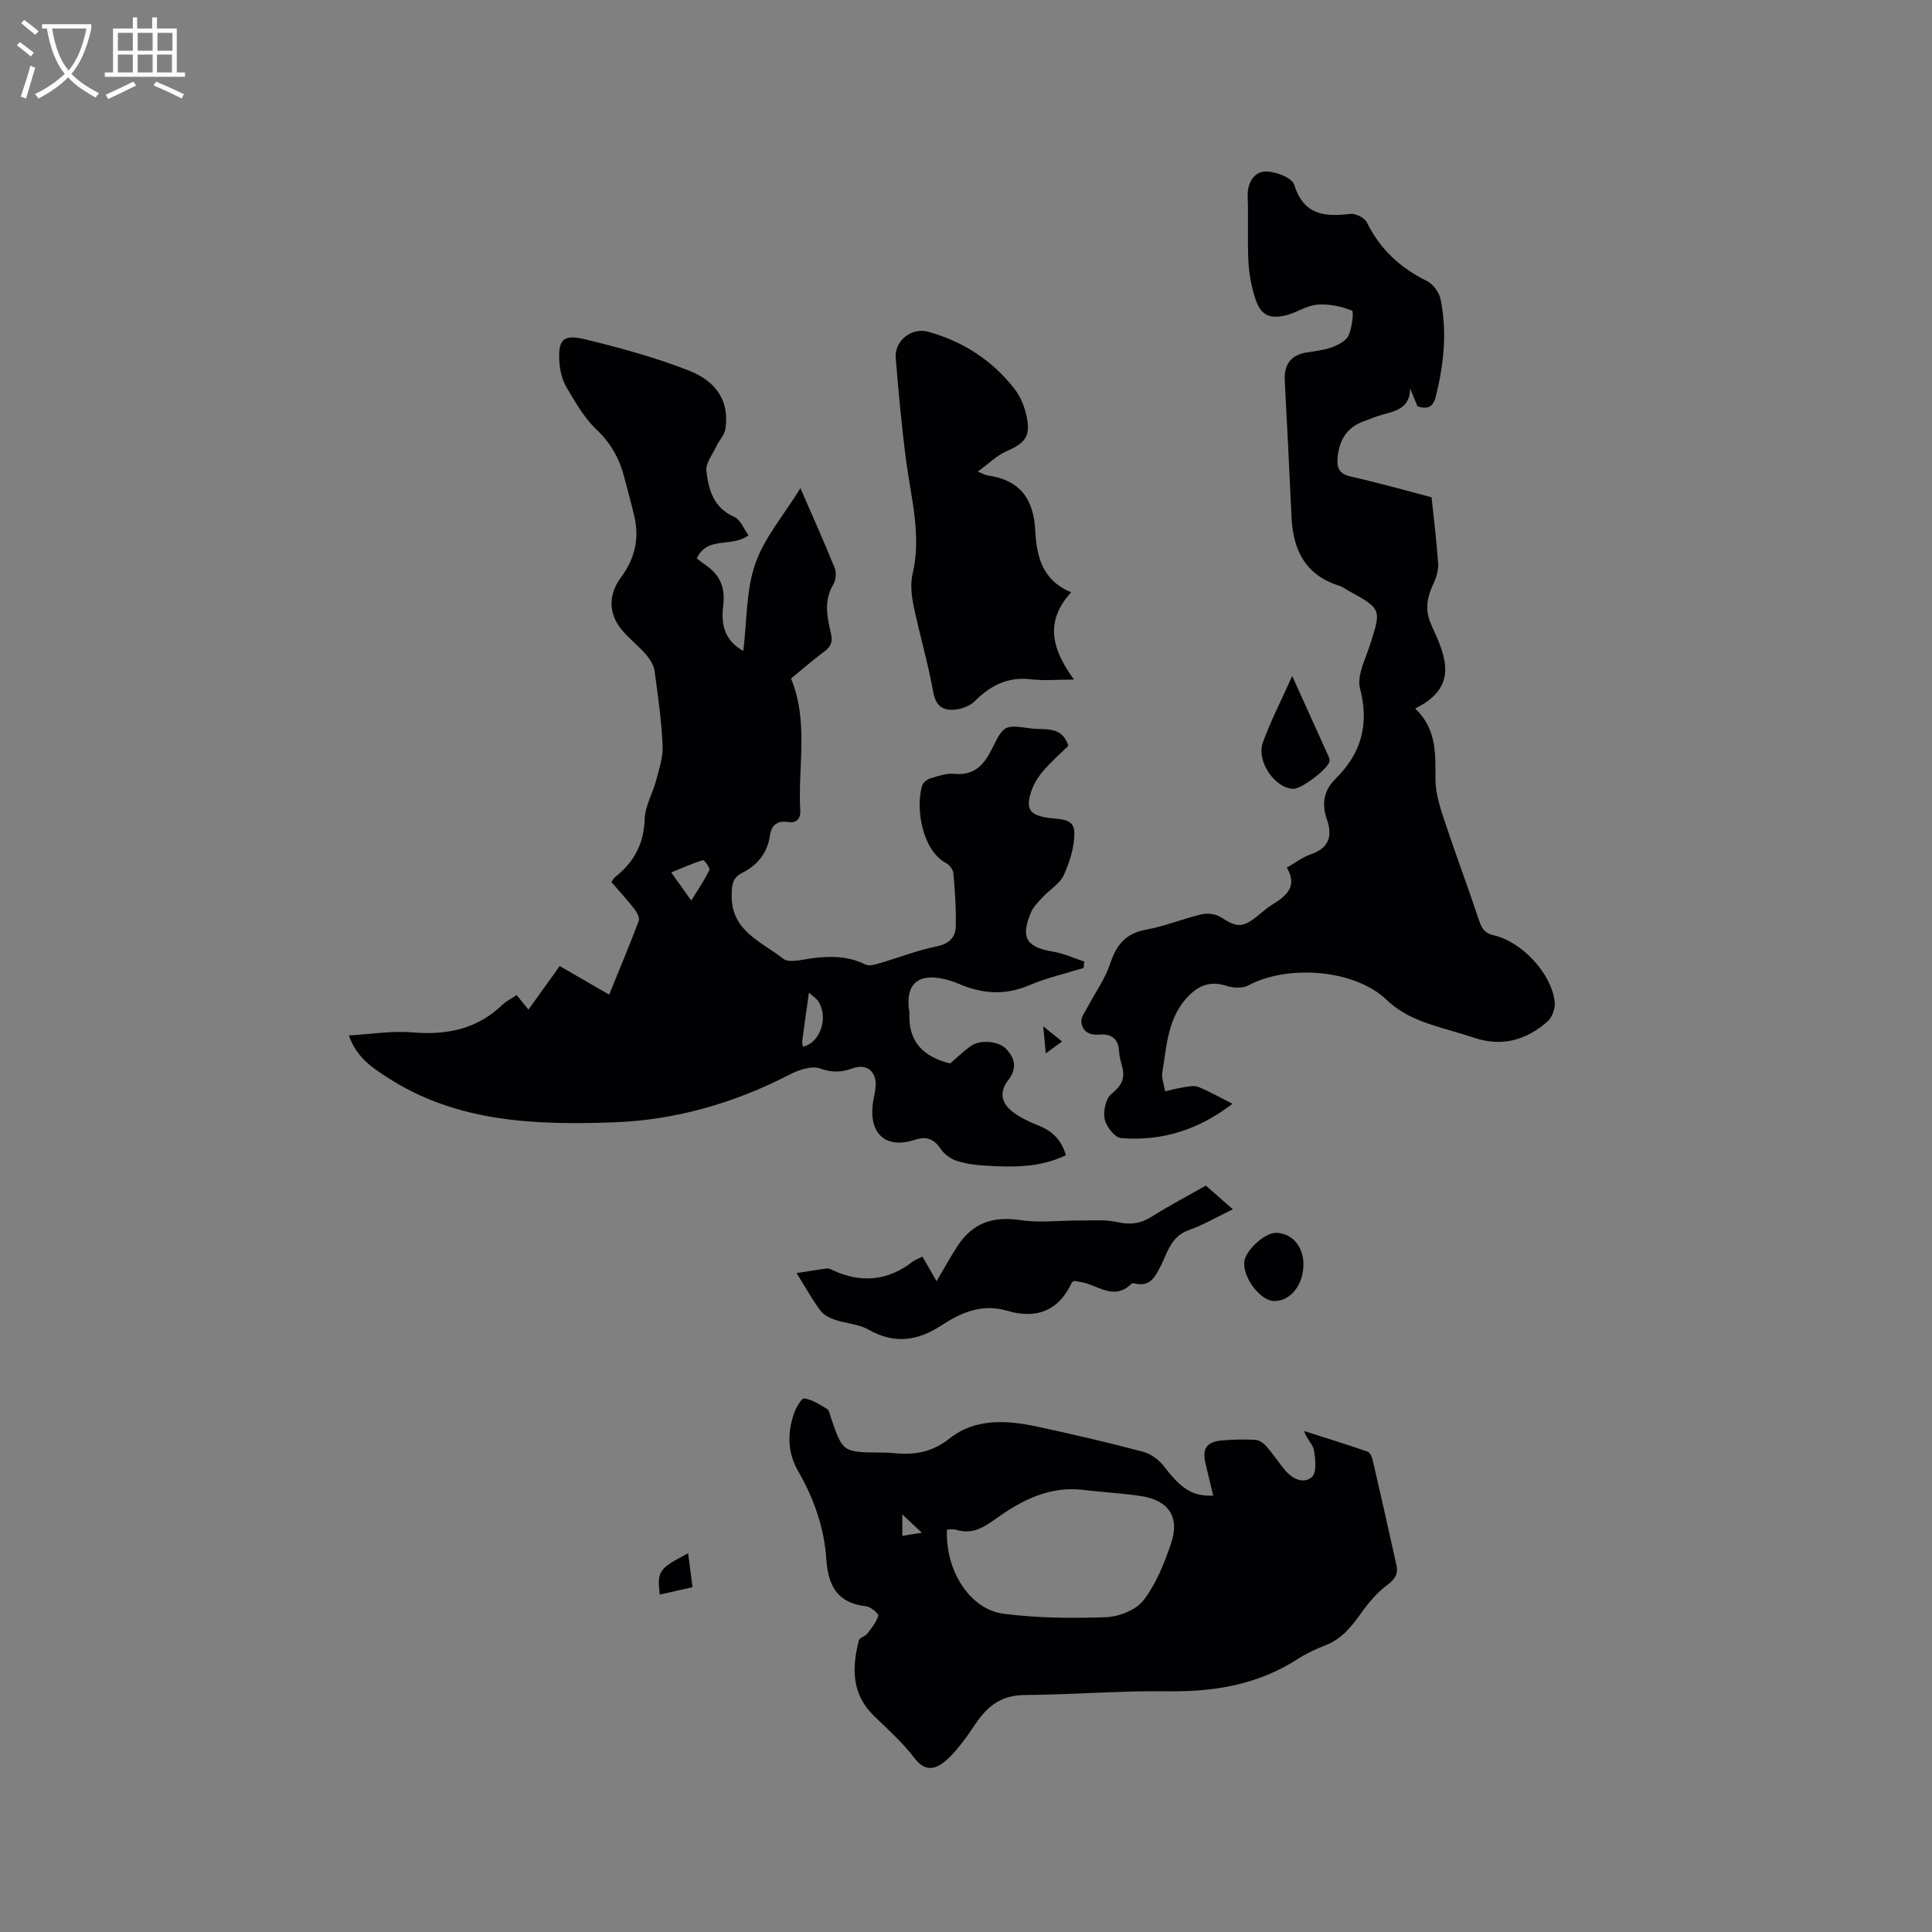
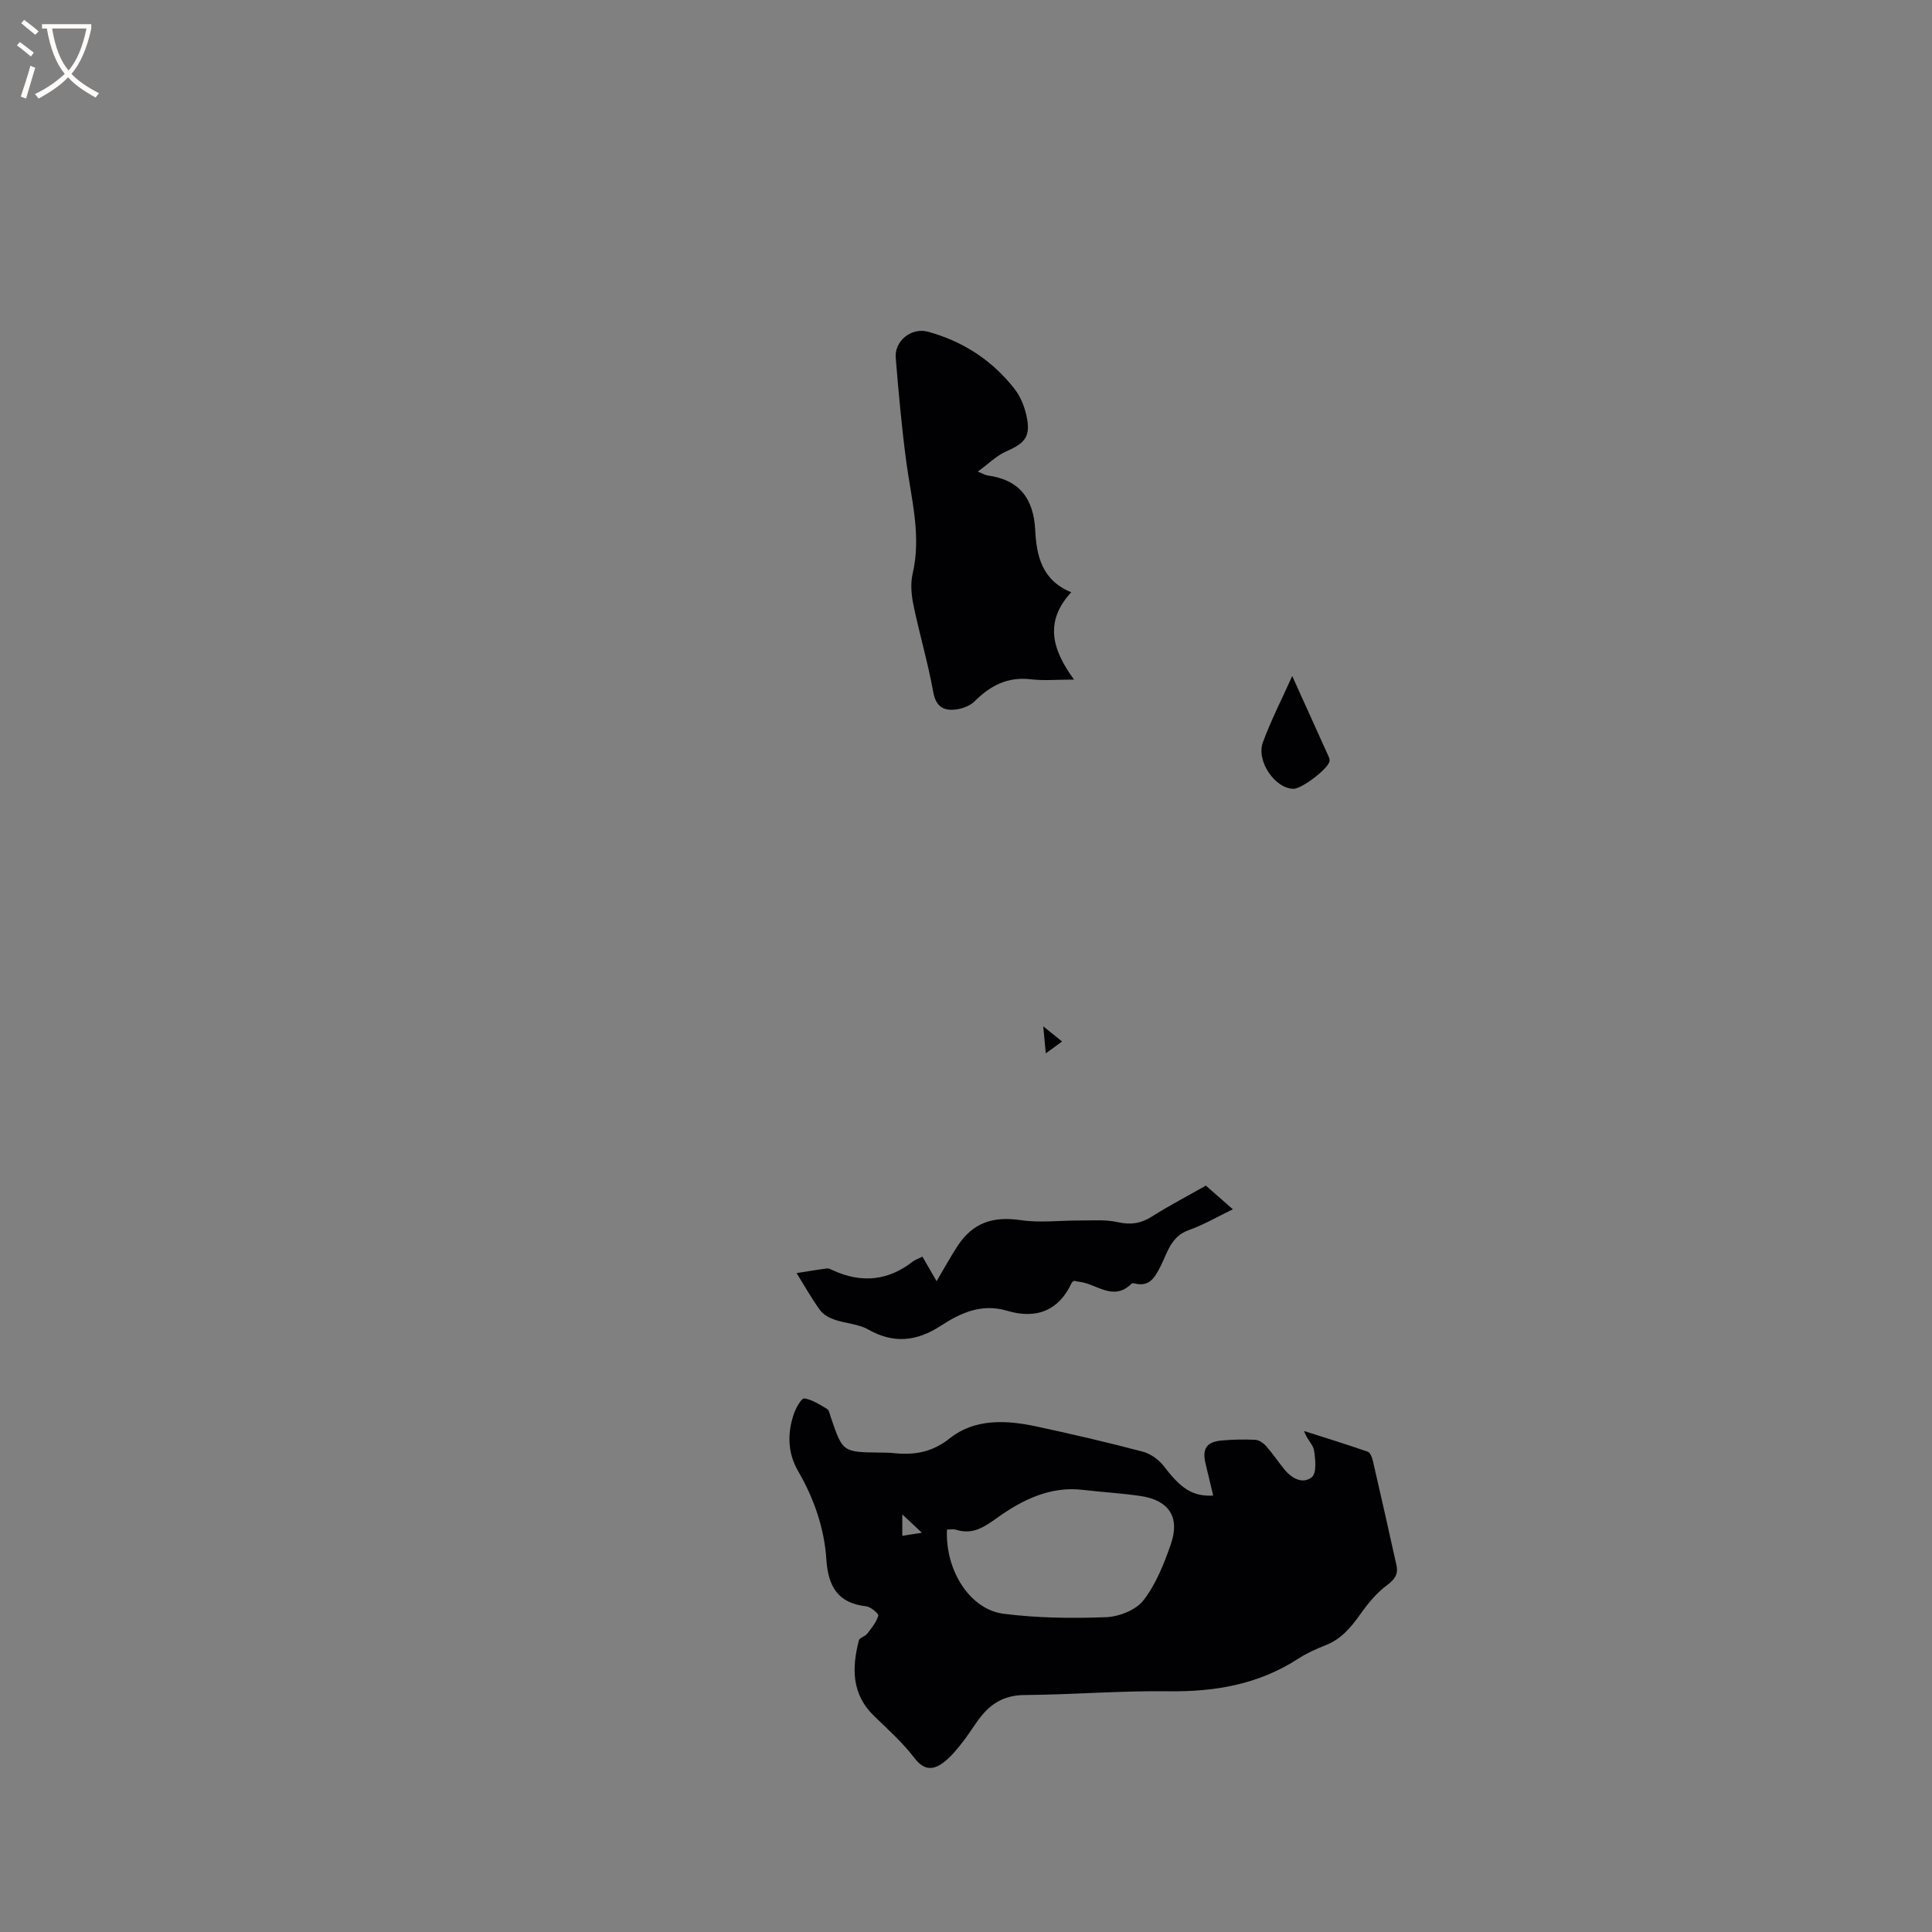
<svg xmlns="http://www.w3.org/2000/svg" enable-background="new 0 0 400 400" viewBox="0 0 400 400">
  <rect x="0" y="0" width="400" height="400" fill="#808080" stroke="none" />
  <g fill="#010103">
-     <path d="m220.69 239.17c-5.45 2.64-11.05 2.49-16.64 2.17-2-.11-4.05-.38-5.94-.99-1.25-.4-2.57-1.34-3.29-2.41-1.4-2.08-2.93-2.77-5.36-1.97-5.8 1.91-9.37-.95-8.81-6.98.12-1.26.48-2.5.62-3.76.36-3.29-1.74-5.16-4.79-4.03-2.33.86-4.43.87-6.74 0-.96-.36-2.23-.15-3.28.11-1.22.3-2.39.86-3.52 1.44-11.29 5.77-23.39 9.18-35.92 9.62-16.21.57-32.5.02-46.87-9.33-3.1-2.02-6.24-4-7.93-8.66 4.64-.27 8.93-1 13.13-.64 7.12.6 13.4-.63 18.67-5.72.74-.72 1.72-1.18 2.94-2 .79.98 1.57 1.94 2.45 3.01 2.35-3.27 4.57-6.37 6.47-9.02 3.72 2.15 6.76 3.91 10.24 5.92 2.24-5.52 4.28-10.35 6.12-15.26.24-.63-.37-1.79-.89-2.46-1.49-1.91-3.13-3.71-4.77-5.6.33-.44.52-.84.83-1.08 3.89-3.04 5.9-6.86 6.06-11.96.09-2.7 1.68-5.32 2.39-8.03.62-2.37 1.44-4.84 1.33-7.22-.25-5.18-.96-10.34-1.68-15.48-.17-1.2-.98-2.43-1.81-3.38-1.59-1.83-3.58-3.32-5.09-5.21-2.72-3.41-2.6-7.27 0-10.77 2.81-3.79 3.81-7.98 2.72-12.6-.63-2.68-1.37-5.33-2.06-7.99-.99-3.84-2.73-7.08-5.74-9.92-2.56-2.41-4.39-5.67-6.23-8.75-.88-1.48-1.34-3.37-1.47-5.11-.36-4.73.7-5.98 5.25-4.87 7.26 1.76 14.54 3.75 21.49 6.46 6.16 2.41 8.44 6.74 7.61 12.1-.2 1.31-1.34 2.45-1.93 3.72-.77 1.64-2.18 3.41-2 4.97.44 3.87 1.45 7.64 5.75 9.52 1.31.57 2.01 2.52 2.98 3.83-3.6 2.62-8.58.04-10.72 4.8.82.6 1.64 1.19 2.44 1.8 2.61 2 3.44 4.64 3.04 7.86-.46 3.72.04 7.15 4.15 9.49.77-6.27.56-12.54 2.48-18.06 1.89-5.44 5.94-10.13 9.35-15.65 2.57 5.92 4.95 11.2 7.11 16.56.38.95.23 2.48-.3 3.36-2.02 3.35-1.29 6.79-.49 10.16.41 1.76-.02 2.71-1.38 3.73-2.37 1.77-4.61 3.72-6.89 5.59 3.71 8.96 1.39 18.24 1.92 27.33.09 1.59-.68 2.67-2.53 2.38-2.2-.35-3.44.62-3.75 2.78-.52 3.65-2.6 6.17-5.8 7.78-2.07 1.04-2.1 2.65-2.12 4.72-.06 7.36 6.24 9.5 10.65 13.02 1.19.95 3.91.18 5.89-.08 3.85-.51 7.56-.5 11.17 1.29.75.37 1.97.01 2.9-.27 3.93-1.14 7.77-2.66 11.76-3.48 2.56-.52 3.96-1.79 4.02-4.09.1-3.68-.17-7.38-.49-11.06-.06-.76-.82-1.75-1.53-2.12-4.88-2.58-6.36-11.27-4.95-16 .19-.63 1.01-1.31 1.67-1.51 1.61-.49 3.34-1.11 4.95-.96 4.25.41 6.23-1.88 7.92-5.31 2.39-4.84 2.57-4.85 7.95-4.09 2.83.4 6.42-.67 7.8 3.59-1.7 1.68-3.63 3.35-5.26 5.27-1.07 1.26-2 2.79-2.49 4.35-1.1 3.49-.23 4.67 3.36 5.28 2.22.38 5.51-.07 5.61 2.9.11 2.97-.92 6.16-2.15 8.93-.8 1.81-2.91 3.02-4.35 4.57-.93 1-1.98 2.03-2.49 3.26-1.93 4.64-1.48 7.09 4.51 8.05 2.24.36 4.37 1.36 6.55 2.07-.05.44-.1.88-.14 1.32-3.76 1.17-7.64 2.04-11.24 3.58-5.05 2.16-9.82 1.79-14.67-.32-.96-.42-1.99-.73-3.02-.97-5.46-1.24-8.02 1.17-7.17 6.7.02.1.04.21.04.32-.3 5.89 2.82 9.11 8.44 10.47 1.29-1.11 2.65-2.45 4.18-3.56 1.97-1.43 5.83-1.12 7.39.54 1.88 2 2.32 4.01.43 6.49s-1.46 4.76 1.04 6.62c1.58 1.18 3.44 2.07 5.3 2.78 2.79 1.12 4.64 2.9 5.62 6.12zm-77.57-52.72c1.53-2.49 2.81-4.33 3.75-6.33.19-.41-1.09-2.11-1.33-2.04-2.14.66-4.19 1.59-6.57 2.55 1.5 2.1 2.46 3.45 4.15 5.82zm23.11 30.26c3.62-.81 5.36-6.07 3.18-9.41-.39-.59-1.06-1-1.93-1.78-.52 3.72-.97 6.85-1.38 9.98-.05.38.08.79.13 1.21z" />
-     <path d="m293.48 84.12c-.5-1.2-1.01-2.44-1.53-3.69.01 3.88-2.74 4.63-5.58 5.38-1.43.38-2.8.95-4.19 1.48-3.51 1.32-4.97 4.06-5.26 7.62-.16 2.06.45 3.25 2.76 3.76 5.57 1.24 11.06 2.81 16.71 4.29.48 4.62 1.06 9.14 1.36 13.67.09 1.37-.35 2.9-.95 4.16-1.36 2.83-1.86 5.61-.46 8.54.05.1.06.2.11.3 2.9 6.32 5.63 12.61-3.46 17.05 4.62 4.42 4.16 9.6 4.21 14.81.03 2.85.98 5.77 1.9 8.53 2.29 6.91 4.86 13.73 7.15 20.63.56 1.68 1.24 2.6 3.05 3.01 5.81 1.32 11.91 7.91 12.59 13.75.15 1.3-.5 3.19-1.46 4.04-4.41 3.91-9.5 5.36-15.31 3.38-2.91-.98-5.89-1.73-8.8-2.69-3.39-1.12-6.46-2.49-9.24-5.14-6.65-6.34-20.47-7.35-28.66-2.97-1.19.64-3.11.53-4.47.09-3.11-1-5.46-.32-7.75 1.96-4.45 4.44-4.61 10.29-5.55 15.88-.21 1.26.37 2.66.58 3.99 1.28-.29 2.56-.65 3.86-.85 1-.15 2.16-.42 3.02-.06 2.32.95 4.52 2.2 7.06 3.48-7 5.4-14.64 7.79-23.06 7.11-1.29-.1-3.07-2.37-3.39-3.89-.34-1.64.2-4.29 1.37-5.23 2.05-1.65 2.91-3.18 2.25-5.65-.27-1.02-.59-2.06-.64-3.11-.13-2.73-1.65-3.77-4.16-3.55-2.05.18-3.46-.72-3.66-2.61-.11-1.02.83-2.19 1.38-3.24 1.55-2.95 3.57-5.73 4.6-8.85 1.28-3.87 3.19-6.25 7.4-7.02 3.94-.72 7.71-2.29 11.62-3.2 1.21-.28 2.89-.03 3.92.64 3.29 2.14 4.51 2.2 7.61-.33.98-.8 1.95-1.65 3.03-2.32 2.89-1.79 5.28-3.74 2.98-7.63 1.84-1.05 3.3-2.2 4.95-2.76 3.79-1.3 4.56-3.76 3.34-7.26-1.1-3.16-.67-5.94 1.81-8.39 5.29-5.23 7.01-11.22 5.06-18.68-.68-2.58 1.03-5.9 1.97-8.77 2.51-7.7 2.58-7.67-4.6-11.61-.56-.31-1.08-.71-1.68-.9-6.94-2.17-9.56-7.32-9.87-14.14-.43-9.42-.9-18.83-1.4-28.24-.18-3.35 1.15-5.39 4.58-5.93 1.78-.28 3.61-.47 5.27-1.09 1.28-.48 2.86-1.32 3.36-2.43.72-1.59 1.12-4.98.7-5.14-2.24-.87-4.81-1.43-7.2-1.22-2.23.19-4.31 1.69-6.54 2.22-3.45.81-5.19-.13-6.28-3.5-.77-2.4-1.28-4.95-1.41-7.46-.24-4.55.01-9.12-.16-13.67-.1-2.79 1.29-5.05 3.59-5.16 2.05-.1 5.59 1.27 6.05 2.74 1.97 6.37 6.33 6.64 11.65 6.03 1.08-.12 2.92.82 3.39 1.78 2.74 5.56 6.92 9.42 12.45 12.13 1.28.63 2.53 2.38 2.82 3.81 1.36 6.76.67 13.49-1.02 20.14-.53 2.17-1.74 2.66-3.77 1.98z" />
    <path d="m251.18 309.65c-.54-2.27-1.09-4.5-1.61-6.74-.69-2.97.26-4.4 3.34-4.67 2.32-.21 4.66-.26 6.98-.14.79.04 1.7.68 2.26 1.31 1.33 1.5 2.45 3.19 3.72 4.76 1.54 1.91 3.86 3.2 5.74 1.65 1.02-.85.74-3.7.44-5.55-.19-1.2-1.46-2.22-2.06-4 4.4 1.41 8.82 2.77 13.19 4.29.51.18.89 1.17 1.05 1.85 1.67 7.21 3.29 14.42 4.89 21.65.41 1.86-.34 2.94-1.96 4.14-2.15 1.58-3.94 3.78-5.5 5.98-1.94 2.73-3.96 5.17-7.19 6.44-1.96.77-3.93 1.65-5.69 2.8-8.2 5.31-17.2 6.87-26.85 6.74-9.94-.13-19.9.7-29.85.78-3.64.03-6.34 1.36-8.55 3.92-1.51 1.75-2.66 3.81-4.09 5.64-1.16 1.48-2.35 3-3.8 4.17-2.21 1.78-4.19 2.1-6.34-.72-2.42-3.18-5.47-5.89-8.36-8.7-4.66-4.52-4.58-9.95-3.12-15.63.14-.56 1.28-.8 1.73-1.38.9-1.16 1.88-2.37 2.29-3.73.12-.39-1.55-1.83-2.49-1.94-5.91-.65-7.89-4.14-8.26-9.7-.43-6.5-2.56-12.61-5.85-18.3-2.2-3.8-2.26-7.91-.83-11.98.42-1.19 1.56-3.15 2.1-3.07 1.65.27 3.22 1.28 4.72 2.18.44.26.56 1.1.77 1.69 2.46 7.25 2.45 7.25 10.12 7.35.95.01 1.91.01 2.86.11 4.29.44 7.94-.11 11.69-3.08 5.19-4.12 11.74-3.77 18-2.42 7.34 1.58 14.66 3.28 21.92 5.2 1.64.43 3.37 1.68 4.41 3.05 3.52 4.62 5.9 6.25 10.18 6.05zm-55.12 7.03c-.38 8.44 4.72 16.55 11.76 17.44 6.98.88 14.12.97 21.17.7 2.69-.1 6.19-1.47 7.75-3.49 2.59-3.35 4.26-7.55 5.67-11.62 1.94-5.59-.4-9.1-6.23-9.97-3.97-.59-8-.81-12-1.28-6.77-.81-12.57 2.11-17.66 5.74-2.92 2.08-5.18 3.6-8.68 2.49-.47-.14-1.03-.01-1.78-.01zm-9.25-3.14v4.43c1.27-.2 2.34-.36 4.06-.63-1.48-1.38-2.49-2.33-4.06-3.8z" />
    <path d="m202.44 97.64c1.35.55 1.63.74 1.93.78 6.62.88 9.62 4.7 9.96 11.34.27 5.23 1.34 10.39 7.46 12.86-5.64 6.11-3.94 11.9.57 18.08-3.52 0-6.26.26-8.93-.06-4.77-.57-8.36 1.28-11.62 4.53-.94.94-2.51 1.55-3.87 1.72-2.57.32-4.18-.56-4.73-3.64-1.08-6.03-2.84-11.93-4.08-17.93-.44-2.11-.66-4.47-.18-6.52 1.85-7.92-.29-15.52-1.32-23.25-.95-7.12-1.59-14.29-2.18-21.45-.29-3.52 3.25-6.36 6.68-5.42 7.25 1.99 13.33 5.93 17.94 11.87 1.19 1.53 2 3.52 2.43 5.43.96 4.31-.15 5.73-4.24 7.51-1.9.83-3.47 2.43-5.82 4.15z" />
    <path d="m190.98 260.17c1.04 1.81 1.92 3.33 2.93 5.09 1.54-2.6 2.84-4.99 4.32-7.26 3.2-4.9 7.4-6.22 13.12-5.38 3.99.59 8.14.05 12.21.07 2.61.02 5.31-.23 7.82.34 2.7.61 4.84.29 7.15-1.18 3.57-2.27 7.33-4.22 11.13-6.38 1.8 1.58 3.53 3.09 5.59 4.9-3.27 1.57-6.1 3.25-9.15 4.32-3.68 1.3-4.39 4.67-5.82 7.48-1.19 2.33-2.27 4.32-5.37 3.56-.2-.05-.51-.09-.62.02-3.78 3.82-7.29-.03-10.92-.38-.31-.03-.61-.13-.89-.19-.22.13-.49.19-.56.34-2.73 5.95-7.47 7.63-13.4 5.86-5.28-1.57-9.62.43-13.71 3.09-4.98 3.24-9.74 3.8-15.05.79-2.04-1.16-4.67-1.24-6.96-2.03-1.1-.38-2.32-1.03-2.98-1.93-1.63-2.2-2.97-4.62-4.9-7.72 2.41-.37 4.35-.71 6.31-.96.38-.05.82.2 1.2.38 5.91 2.71 11.45 2.2 16.61-1.85.5-.36 1.12-.56 1.94-.98z" />
    <path d="m267.54 139.96c2.66 5.88 5.05 11.15 7.42 16.42.17.37.37.81.31 1.19-.21 1.54-5.71 5.73-7.44 5.74-3.78.02-7.8-5.7-6.36-9.62 1.65-4.5 3.86-8.8 6.07-13.73z" />
-     <path d="m269.86 261.73c.03 4.26-2.67 7.67-6.05 7.64-2.76-.02-6.33-4.57-6.22-7.92.08-2.43 4.28-6.32 6.7-6.21 3.26.14 5.55 2.81 5.57 6.49z" />
-     <path d="m143.38 328.61c-2.52.57-4.65 1.05-6.79 1.53-.54-4.89-.25-5.32 5.88-8.55.3 2.35.58 4.49.91 7.02z" />
    <path d="m219.89 215.63c-1.28.93-2.17 1.58-3.37 2.46-.18-1.91-.32-3.4-.53-5.6 1.52 1.22 2.52 2.03 3.9 3.14z" />
  </g>
  <path d="m6.4 11.7c-1-.8-1.9-1.6-2.9-2.3l.6-.7c.9.7 1.9 1.4 2.9 2.2zm-2.1 8.3c.7-2.1 1.4-4.2 2-6.4.2.1.6.3 1 .4-.7 2.3-1.3 4.4-1.9 6.4zm3-12.8c-1.1-.9-2.1-1.7-2.9-2.4l.6-.7c1 .8 2 1.5 3 2.4zm1.4-1.3v-.9h10.2v.9c-.9 4.2-2.3 7.3-4.1 9.4 1.3 1.4 3.2 2.7 5.7 4-.2.2-.4.5-.7.9-2.5-1.4-4.4-2.7-5.7-4.2-1.4 1.5-3.5 3-6.1 4.4 0 0 0 0-.1-.1-.3-.4-.5-.7-.7-.8 2.7-1.3 4.7-2.8 6.2-4.2-1.8-2.2-3-5.3-3.7-9.4zm9.2 0h-7.1c.6 3.8 1.7 6.7 3.4 8.7 1.7-2 2.9-4.8 3.7-8.7z" fill="#fcfbfa" />
-   <path d="m31.6 3.6h.9v2.3h4.1v9.1h1.7v.9h-16.6v-.9h1.7v-9.1h4.1v-2.3h.9v2.3h3.1v-2.3zm-4 13.3.6.8c-1.9.9-3.8 1.9-5.8 2.8-.2-.3-.3-.6-.5-.9 2-.9 3.9-1.8 5.7-2.7zm-3.2-10.1v3.7h3.1v-3.7zm0 4.5v3.7h3.1v-3.7zm4.1-4.5v3.7h3.1v-3.7zm0 4.5v3.7h3.1v-3.7zm9.1 9.1c-2.1-1.1-4.1-2-5.8-2.7l.5-.8c2.2.9 4.1 1.8 5.8 2.6zm-1.9-13.6h-3.1v3.7h3.1zm-3.2 4.5v3.7h3.1v-3.7z" fill="#fcfbfa" />
</svg>